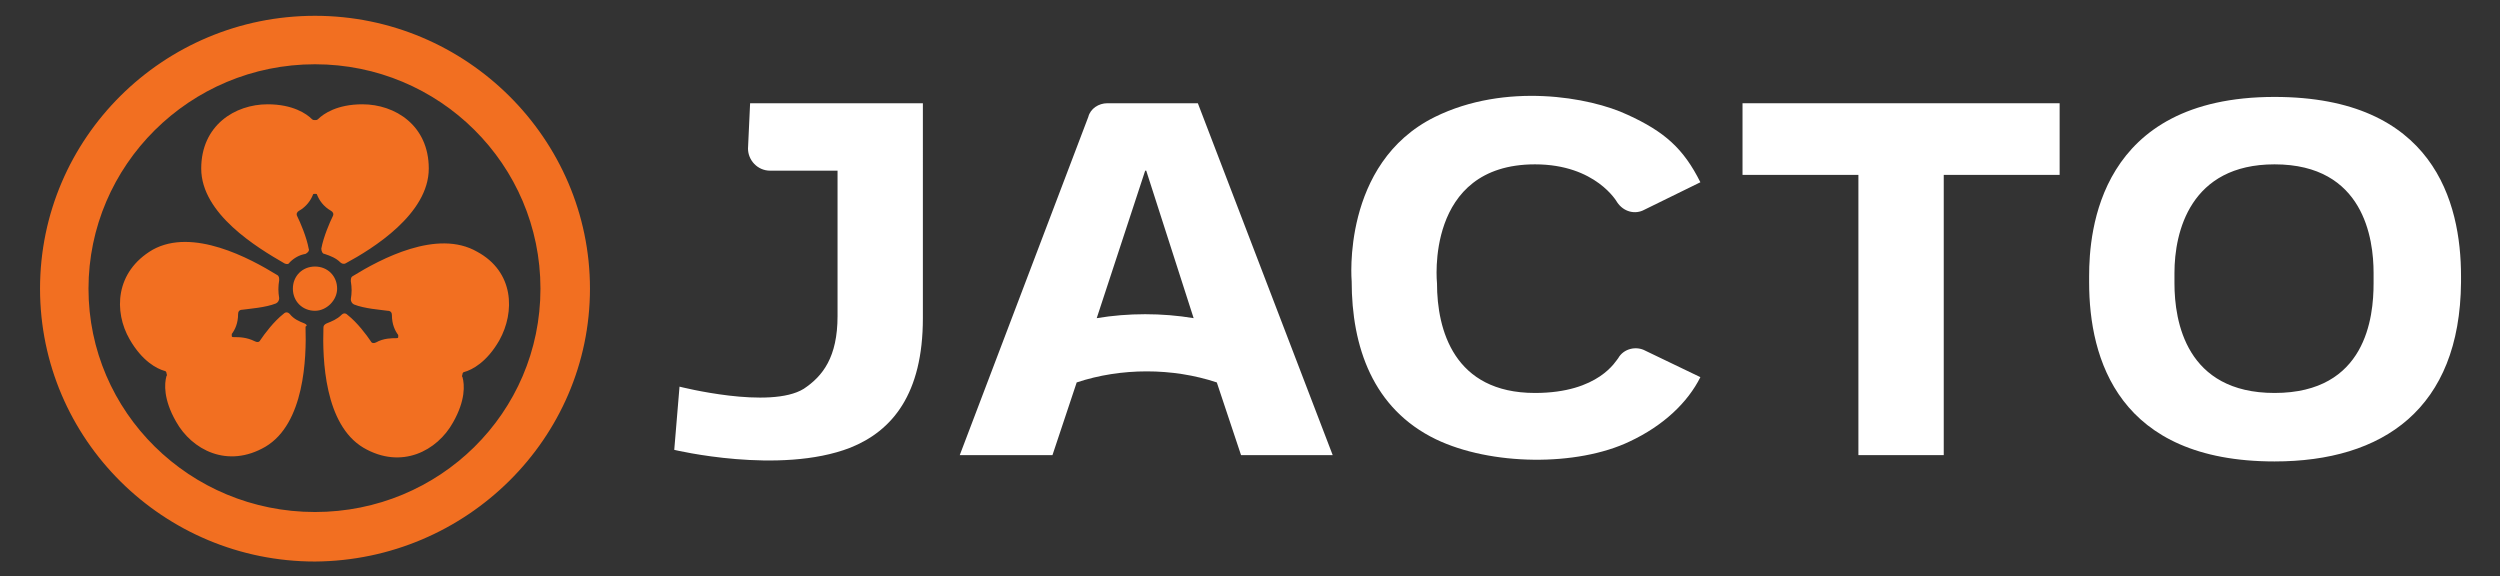
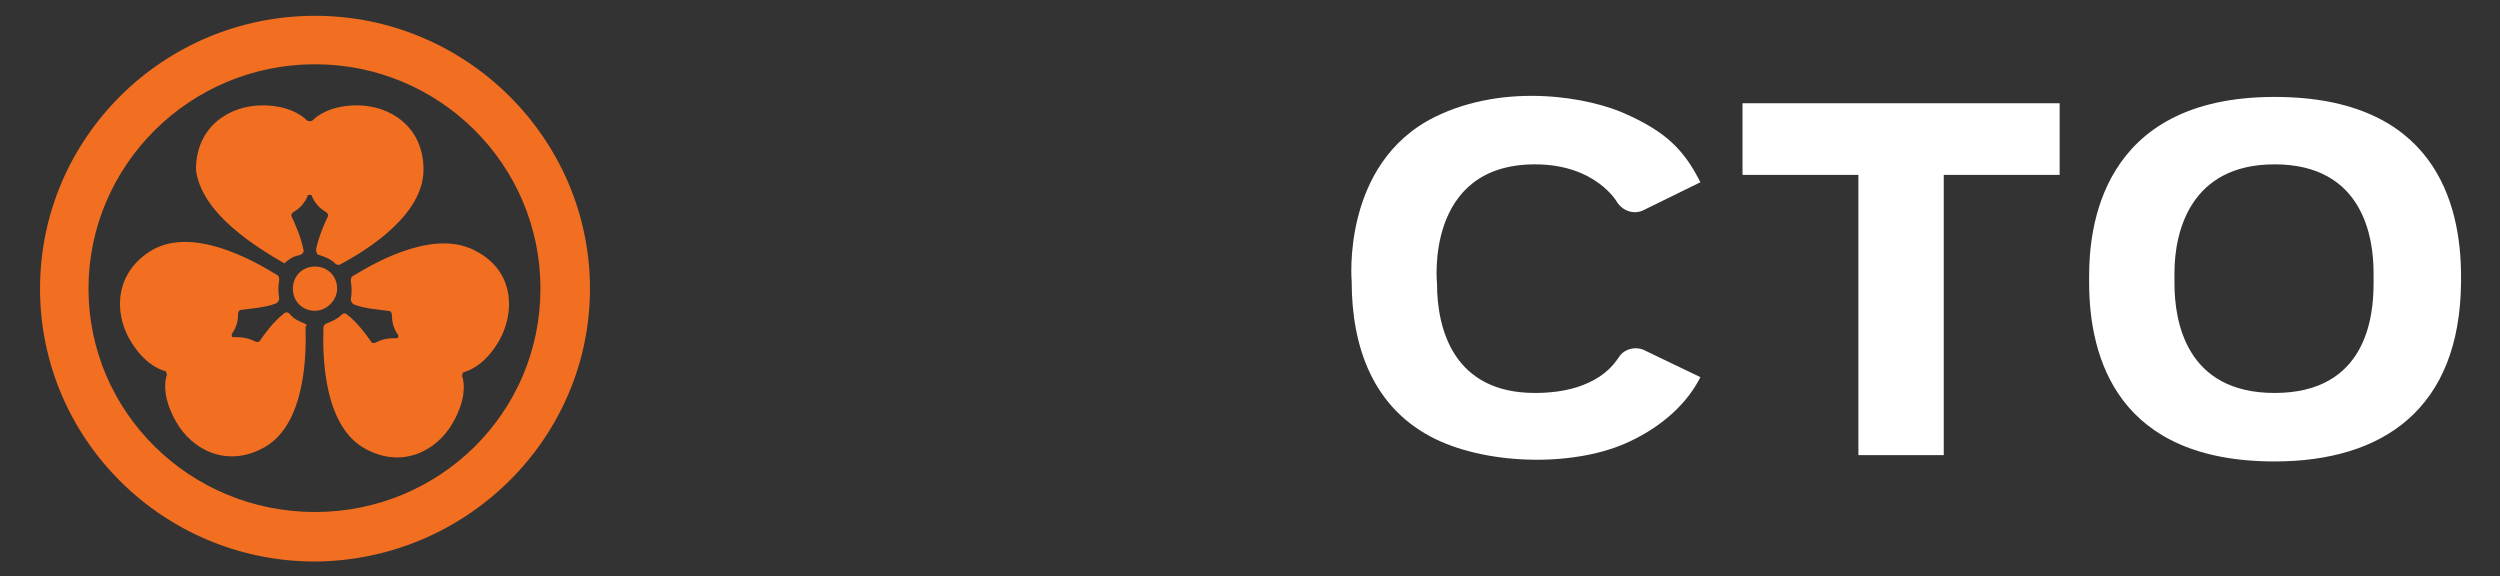
<svg xmlns="http://www.w3.org/2000/svg" id="be261ca1-a1bc-469e-84ab-ab02e65f0251" x="0px" y="0px" viewBox="0 0 237.3 54.7" style="enable-background:new 0 0 237.3 54.7;" xml:space="preserve">
  <rect x="0" y="0" width="237.3" height="54.7" fill="#333333" stroke="none" />
  <style type="text/css"> .st0{fill-rule:evenodd;clip-rule:evenodd;fill:#FFFFFF;} .st1{fill:#F26F21;} .st2{fill-rule:evenodd;clip-rule:evenodd;fill:#F26F21;} </style>
  <g>
    <path class="st0" d="M215.9,37.3c8.7,0,9.4-7.2,9.4-10.4v-1c0-3.2-0.9-10.3-9.4-10.3c-8,0-9.5,6.4-9.5,10.3v1 C206.4,30.5,207.5,37.3,215.9,37.3 M215.9,43.8c-14.8,0-17.6-9.7-17.6-17v-0.6c0-4.2,0.9-17,17.6-17c15.1,0,17.7,10,17.7,17v0.6 C233.5,38.8,226.2,43.8,215.9,43.8" />
-     <path class="st0" d="M71.2,9.8l-0.2,4.3c0,1.1,0.9,2.1,2.1,2.1h6.4V30c0,3.9-1.4,5.7-3.2,6.9c-3.2,2-11.8-0.2-11.8-0.2l-0.5,6 c0,0,10,2.4,16.7-0.2c4-1.6,6.9-5.1,6.9-12.3V9.8H71.2L71.2,9.8z" />
-     <path class="st0" d="M104.1,30.2l4.6-14h0.1l4.5,14C110.3,29.7,107.1,29.7,104.1,30.2L104.1,30.2z M113.7,9.8h-8.6 c-0.8,0-1.6,0.5-1.8,1.3L91.1,43.2h8.8l2.3-6.9c4.2-1.4,9.1-1.4,13.3,0l2.3,6.9h8.7L113.7,9.8L113.7,9.8z" />
    <path class="st0" d="M156.2,33.3c-0.9-0.5-2.1-0.2-2.6,0.7c-0.2,0.2-1.8,3.3-7.9,3.3c-7.7,0-9.3-6-9.3-10.4c0,0-1.2-11.3,9.3-11.3 c5.8,0,7.8,3.6,7.8,3.6c0.6,0.9,1.7,1.2,2.6,0.7l5.3-2.6c-1.6-3.2-3.4-4.8-6.9-6.4c-3.6-1.7-11.6-3.1-18.3,0.2 c-8.9,4.4-7.9,15.6-7.9,15.6c0,6.2,2,12.1,8,15c5.2,2.5,13.4,2.6,18.4,0.2c3.2-1.5,5.5-3.7,6.7-6.1L156.2,33.3L156.2,33.3z" />
    <polygon class="st0" points="176.4,43.2 176.4,16.6 165.4,16.6 165.4,9.8 195.5,9.8 195.5,16.6 184.5,16.6 184.5,43.2 176.4,43.2 " />
-     <path class="st1" d="M47.4,32.3c-1.2,2.1-2.6,2.8-3.3,3c-0.1,0-0.2,0.1-0.2,0.2c0,0.1-0.1,0.2,0,0.3c0.2,0.7,0.3,2.2-0.9,4.3 c-1.5,2.7-4.9,4.5-8.5,2.4c-3.7-2.2-3.9-8.4-3.8-11.4c0-0.2,0.1-0.3,0.3-0.4c0.5-0.2,1-0.4,1.4-0.8c0.2-0.2,0.4-0.2,0.6,0 c0.9,0.7,1.8,1.9,2.2,2.5c0.1,0.2,0.3,0.2,0.5,0.1c0.7-0.4,1.5-0.4,1.9-0.4c0.1,0,0.2,0,0.2-0.1c0-0.1,0-0.2,0-0.2 c-0.3-0.4-0.6-1-0.6-1.9c0-0.2-0.1-0.4-0.4-0.4c-0.7-0.1-2.2-0.2-3.2-0.6c-0.2-0.1-0.3-0.3-0.3-0.5c0.1-0.6,0.1-1.1,0-1.7 c0-0.2,0-0.4,0.2-0.5c2.6-1.6,8-4.5,11.8-2.3C48.8,25.8,48.9,29.6,47.4,32.3 M28.9,30.7c-0.5-0.2-1-0.4-1.4-0.9 c-0.2-0.2-0.4-0.2-0.6,0c-0.9,0.7-1.8,1.9-2.2,2.5c-0.1,0.2-0.3,0.2-0.5,0.1C23.4,32,22.7,32,22.2,32c-0.1,0-0.2,0-0.2-0.1 c0-0.1,0-0.2,0-0.2c0.3-0.4,0.6-1,0.6-1.9c0-0.2,0.1-0.4,0.4-0.4c0.7-0.1,2.2-0.2,3.2-0.6c0.2-0.1,0.3-0.3,0.3-0.5 c-0.1-0.6-0.1-1.1,0-1.7c0-0.2,0-0.4-0.2-0.5c-2.6-1.6-8-4.5-11.8-2.4c-3.6,2.1-3.7,5.9-2.2,8.5c1.2,2.1,2.6,2.8,3.3,3 c0.1,0,0.2,0.1,0.2,0.2c0,0.1,0.1,0.2,0,0.3c-0.2,0.7-0.3,2.2,0.9,4.3c1.5,2.7,4.9,4.5,8.5,2.4c3.7-2.2,3.9-8.4,3.8-11.4 C29.2,30.9,29.1,30.8,28.9,30.7 M32,27.4c0-1.2-0.9-2.1-2.1-2.1c-1.2,0-2.1,0.9-2.1,2.1c0,1.2,0.9,2.1,2.1,2.1 C31,29.5,32,28.5,32,27.4 M27,25c0.2,0.1,0.4,0.1,0.5-0.1c0.4-0.4,0.9-0.7,1.5-0.8c0.2-0.1,0.4-0.3,0.3-0.5 c-0.2-1.1-0.8-2.5-1.1-3.1c-0.1-0.2,0-0.4,0.2-0.5c0.7-0.4,1.1-1,1.3-1.5c0-0.1,0.1-0.1,0.2-0.1c0.1,0,0.2,0,0.2,0.1 c0.2,0.5,0.6,1.1,1.3,1.5c0.2,0.1,0.3,0.3,0.2,0.5c-0.3,0.6-0.9,2-1.1,3.1c0,0.2,0.1,0.5,0.3,0.5c0.6,0.2,1.1,0.4,1.5,0.8 c0.1,0.1,0.3,0.2,0.5,0.1c2.6-1.4,7.9-4.7,7.9-9c0-4.1-3.2-6.1-6.3-6.1c-2.4,0-3.7,0.9-4.2,1.4c-0.1,0.1-0.2,0.1-0.3,0.1 c-0.1,0-0.2,0-0.3-0.1c-0.5-0.5-1.8-1.4-4.2-1.4c-3.1,0-6.3,2-6.3,6.1C19.1,20.3,24.4,23.5,27,25" />
+     <path class="st1" d="M47.4,32.3c-1.2,2.1-2.6,2.8-3.3,3c-0.1,0-0.2,0.1-0.2,0.2c0,0.1-0.1,0.2,0,0.3c0.2,0.7,0.3,2.2-0.9,4.3 c-1.5,2.7-4.9,4.5-8.5,2.4c-3.7-2.2-3.9-8.4-3.8-11.4c0-0.2,0.1-0.3,0.3-0.4c0.5-0.2,1-0.4,1.4-0.8c0.2-0.2,0.4-0.2,0.6,0 c0.9,0.7,1.8,1.9,2.2,2.5c0.1,0.2,0.3,0.2,0.5,0.1c0.7-0.4,1.5-0.4,1.9-0.4c0.1,0,0.2,0,0.2-0.1c0-0.1,0-0.2,0-0.2 c-0.3-0.4-0.6-1-0.6-1.9c0-0.2-0.1-0.4-0.4-0.4c-0.7-0.1-2.2-0.2-3.2-0.6c-0.2-0.1-0.3-0.3-0.3-0.5c0.1-0.6,0.1-1.1,0-1.7 c0-0.2,0-0.4,0.2-0.5c2.6-1.6,8-4.5,11.8-2.3C48.8,25.8,48.9,29.6,47.4,32.3 M28.9,30.7c-0.5-0.2-1-0.4-1.4-0.9 c-0.2-0.2-0.4-0.2-0.6,0c-0.9,0.7-1.8,1.9-2.2,2.5c-0.1,0.2-0.3,0.2-0.5,0.1C23.4,32,22.7,32,22.2,32c-0.1,0-0.2,0-0.2-0.1 c0-0.1,0-0.2,0-0.2c0.3-0.4,0.6-1,0.6-1.9c0-0.2,0.1-0.4,0.4-0.4c0.7-0.1,2.2-0.2,3.2-0.6c0.2-0.1,0.3-0.3,0.3-0.5 c-0.1-0.6-0.1-1.1,0-1.7c0-0.2,0-0.4-0.2-0.5c-2.6-1.6-8-4.5-11.8-2.4c-3.6,2.1-3.7,5.9-2.2,8.5c1.2,2.1,2.6,2.8,3.3,3 c0.1,0,0.2,0.1,0.2,0.2c0,0.1,0.1,0.2,0,0.3c-0.2,0.7-0.3,2.2,0.9,4.3c1.5,2.7,4.9,4.5,8.5,2.4c3.7-2.2,3.9-8.4,3.8-11.4 C29.2,30.9,29.1,30.8,28.9,30.7 M32,27.4c0-1.2-0.9-2.1-2.1-2.1c-1.2,0-2.1,0.9-2.1,2.1c0,1.2,0.9,2.1,2.1,2.1 C31,29.5,32,28.5,32,27.4 M27,25c0.4-0.4,0.9-0.7,1.5-0.8c0.2-0.1,0.4-0.3,0.3-0.5 c-0.2-1.1-0.8-2.5-1.1-3.1c-0.1-0.2,0-0.4,0.2-0.5c0.7-0.4,1.1-1,1.3-1.5c0-0.1,0.1-0.1,0.2-0.1c0.1,0,0.2,0,0.2,0.1 c0.2,0.5,0.6,1.1,1.3,1.5c0.2,0.1,0.3,0.3,0.2,0.5c-0.3,0.6-0.9,2-1.1,3.1c0,0.2,0.1,0.5,0.3,0.5c0.6,0.2,1.1,0.4,1.5,0.8 c0.1,0.1,0.3,0.2,0.5,0.1c2.6-1.4,7.9-4.7,7.9-9c0-4.1-3.2-6.1-6.3-6.1c-2.4,0-3.7,0.9-4.2,1.4c-0.1,0.1-0.2,0.1-0.3,0.1 c-0.1,0-0.2,0-0.3-0.1c-0.5-0.5-1.8-1.4-4.2-1.4c-3.1,0-6.3,2-6.3,6.1C19.1,20.3,24.4,23.5,27,25" />
    <path class="st2" d="M29.9,1.5C15.5,1.5,3.8,13.1,3.8,27.4s11.7,25.9,26.1,25.9C44.3,53.2,56,41.6,56,27.4S44.3,1.5,29.9,1.5 M29.9,48.6C18,48.6,8.4,39.1,8.4,27.4S18,6.1,29.9,6.1c11.8,0,21.4,9.5,21.4,21.3S41.7,48.6,29.9,48.6" />
  </g>
</svg>